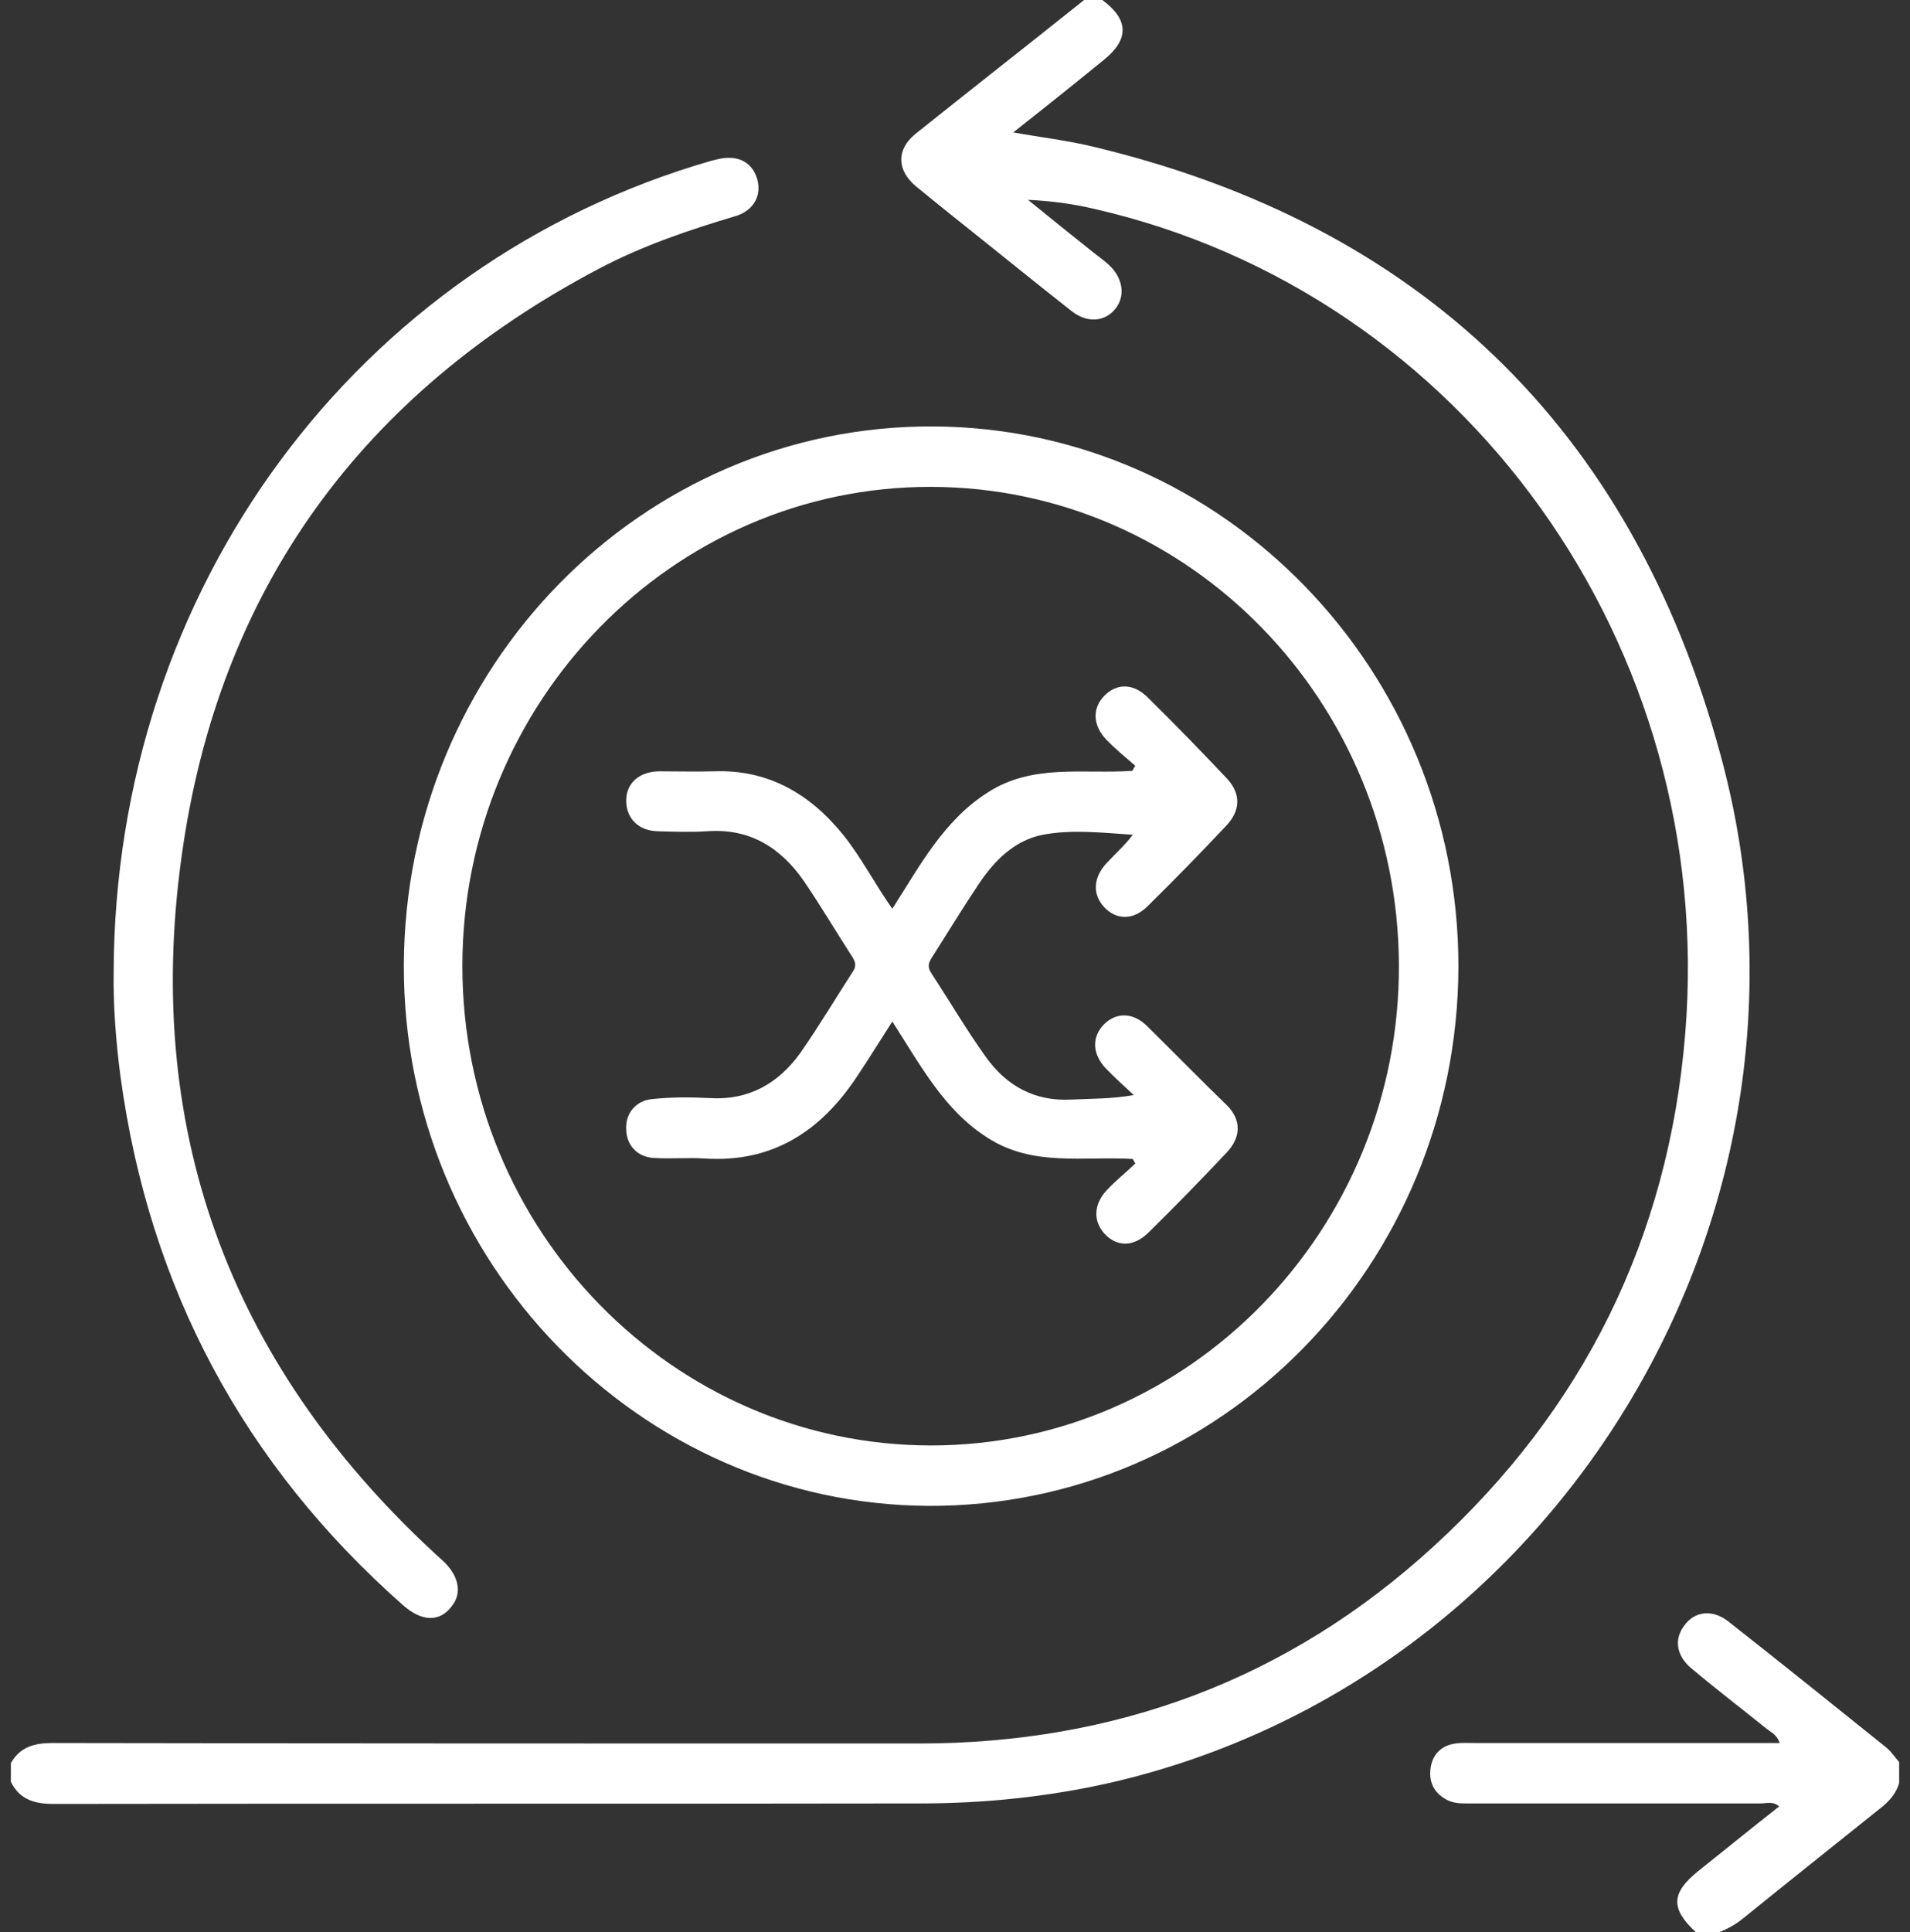
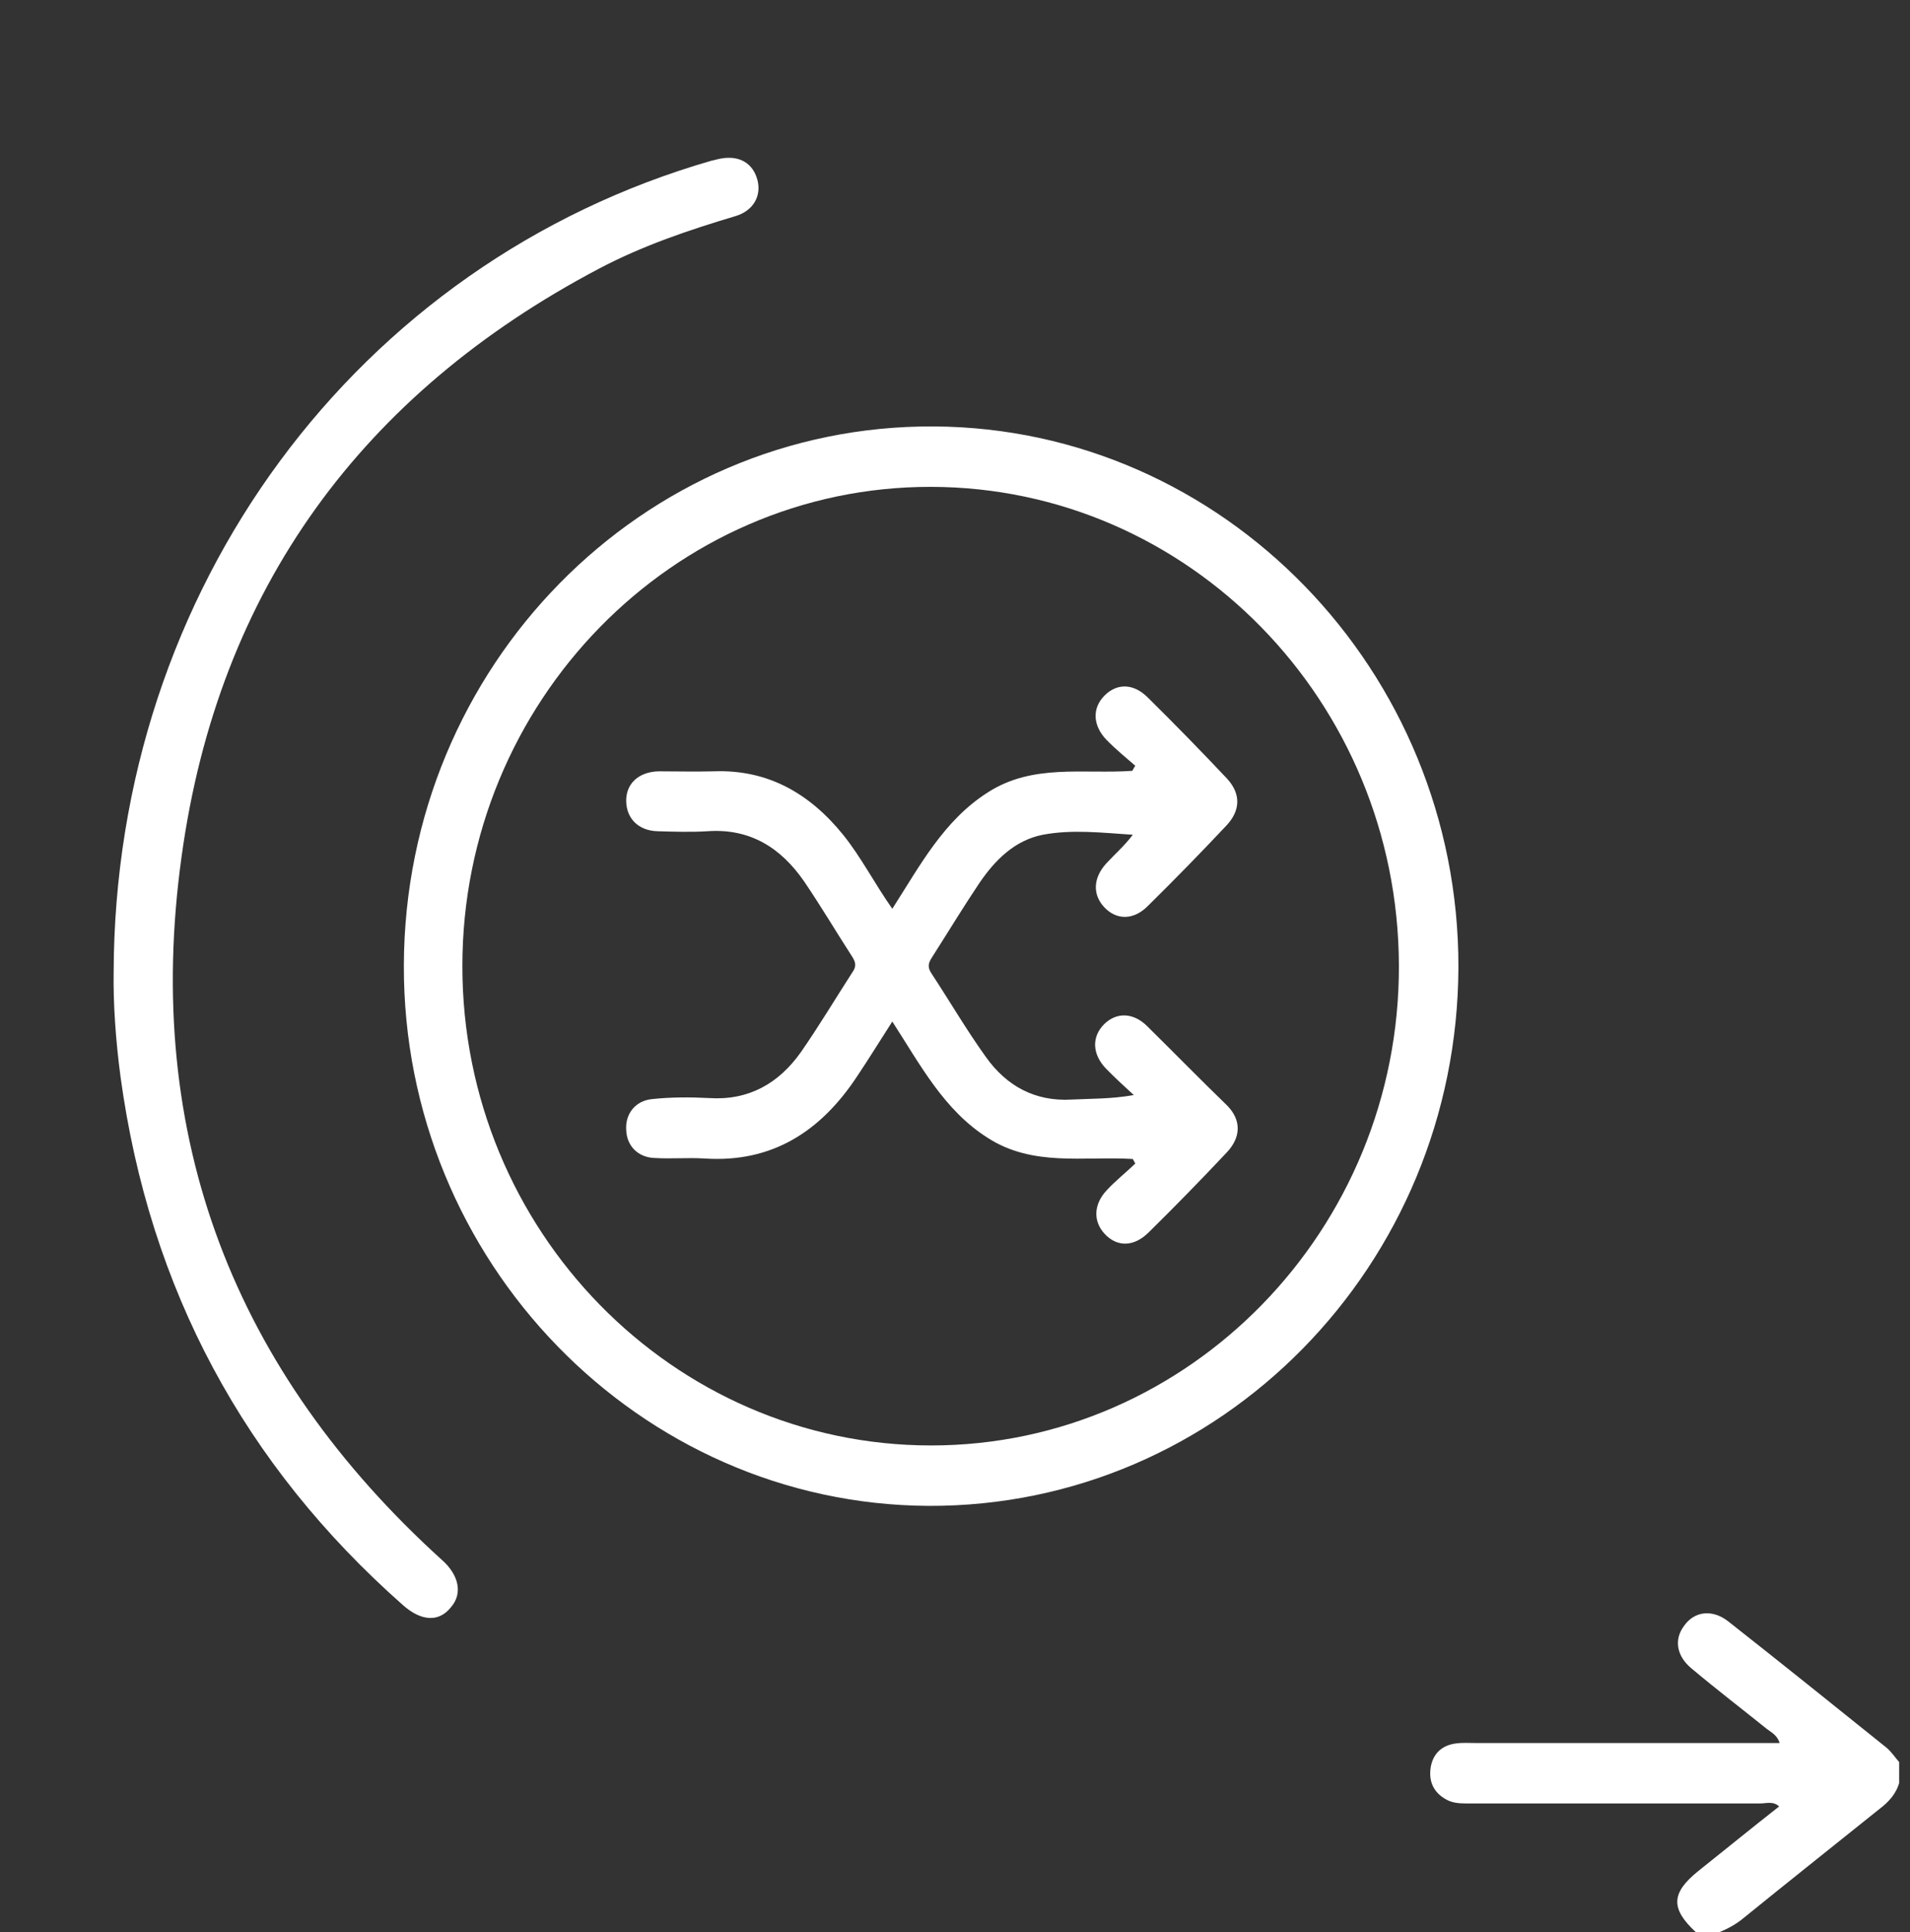
<svg xmlns="http://www.w3.org/2000/svg" width="88" height="89" viewBox="0 0 88 89" fill="none">
  <rect x="0" y="0" width="88" height="89" fill="#333333" stroke="none" />
  <g clip-path="url(#clip0_1031_17017)">
-     <path d="M79.274 34.784C75.172 19.641 65.314 10.319 50.334 6.748C49.178 6.47 47.977 6.331 46.685 6.099C48.158 4.939 49.518 3.849 50.855 2.76C52.034 1.809 52.011 0.904 50.787 0C50.515 0 50.221 0 49.949 0C47.365 2.064 44.759 4.104 42.176 6.168C41.292 6.887 41.315 7.838 42.198 8.58C43.331 9.508 44.465 10.412 45.598 11.316C46.867 12.337 48.136 13.357 49.405 14.354C50.108 14.887 50.901 14.818 51.377 14.238C51.875 13.635 51.739 12.777 51.059 12.174C50.833 11.966 50.561 11.78 50.334 11.595C49.337 10.806 48.34 9.995 47.365 9.206C48.431 9.252 49.45 9.392 50.425 9.623C67.467 13.519 79.115 29.775 77.642 47.63C76.871 57.045 72.928 64.93 66.062 71.214C59.331 77.382 51.354 80.304 42.334 80.304C29.032 80.304 15.729 80.304 2.426 80.281C1.61 80.281 0.931 80.443 0.5 81.209C0.5 81.487 0.5 81.788 0.5 82.066C0.908 82.901 1.61 83.087 2.472 83.087C15.774 83.064 29.077 83.087 42.402 83.064C45.348 83.064 48.272 82.762 51.15 82.113C71.909 77.336 84.962 55.654 79.274 34.784Z" fill="white" />
    <path d="M78.14 89C76.962 87.91 76.984 87.191 78.254 86.171C79.477 85.197 80.701 84.2 81.97 83.203C81.698 82.948 81.381 83.064 81.109 83.064C76.69 83.064 72.271 83.064 67.852 83.064C67.489 83.064 67.104 83.087 66.764 82.948C66.152 82.669 65.835 82.182 65.903 81.51C65.971 80.837 66.379 80.397 67.058 80.304C67.376 80.258 67.67 80.281 67.987 80.281C72.633 80.281 77.256 80.281 81.993 80.281C81.879 79.91 81.608 79.794 81.403 79.632C80.248 78.704 79.069 77.8 77.936 76.849C77.234 76.269 77.12 75.504 77.596 74.878C78.072 74.205 78.888 74.113 79.613 74.669C82.061 76.594 84.486 78.542 86.91 80.49C87.137 80.675 87.318 80.953 87.522 81.185C87.522 81.463 87.522 81.765 87.522 82.043C87.386 82.6 87.024 82.994 86.593 83.319C84.486 85.011 82.378 86.681 80.293 88.374C79.953 88.652 79.591 88.838 79.205 89C78.82 89 78.48 89 78.14 89Z" fill="white" />
    <path d="M43.014 19.641C29.575 19.571 18.652 30.702 18.607 44.453C18.561 58.089 29.439 69.289 42.787 69.359C56.226 69.405 67.149 58.297 67.194 44.546C67.217 30.888 56.362 19.71 43.014 19.641ZM42.9 66.576C31.003 66.576 21.303 56.674 21.303 44.5C21.303 32.325 31.003 22.401 42.9 22.424C54.775 22.447 64.407 32.302 64.452 44.453C64.497 56.628 54.798 66.576 42.9 66.576Z" fill="white" />
    <path d="M20.352 71.841C10.811 63.191 6.573 52.385 8.364 39.468C10.063 27.085 16.726 18.111 27.581 12.383C29.598 11.317 31.728 10.598 33.904 9.949C34.72 9.694 35.082 9.021 34.901 8.302C34.697 7.514 34.062 7.143 33.201 7.305C33.065 7.328 32.929 7.375 32.793 7.398C16.431 12.105 5.282 27.132 5.236 44.802C5.214 46.193 5.327 47.909 5.554 49.602C6.891 59.388 11.264 67.481 18.562 73.927C19.423 74.693 20.239 74.716 20.782 74.02C21.326 73.394 21.145 72.536 20.352 71.841Z" fill="white" />
    <path d="M52.85 47.26C52.215 46.634 51.445 46.611 50.878 47.167C50.289 47.747 50.312 48.559 50.969 49.231C51.377 49.648 51.807 50.043 52.238 50.437C51.196 50.622 50.266 50.599 49.36 50.645C47.683 50.738 46.368 50.019 45.417 48.675C44.533 47.445 43.762 46.124 42.924 44.848C42.72 44.547 42.765 44.361 42.947 44.083C43.672 42.947 44.374 41.787 45.122 40.674C45.847 39.608 46.754 38.703 48.045 38.448C49.405 38.193 50.765 38.355 52.193 38.448C51.807 38.958 51.377 39.329 50.969 39.77C50.357 40.442 50.334 41.208 50.878 41.787C51.445 42.39 52.238 42.39 52.895 41.718C54.119 40.512 55.32 39.283 56.498 38.031C57.156 37.335 57.178 36.57 56.544 35.874C55.343 34.599 54.119 33.346 52.873 32.117C52.215 31.468 51.468 31.468 50.901 32.025C50.312 32.604 50.334 33.416 50.992 34.089C51.4 34.506 51.853 34.877 52.306 35.271C52.261 35.341 52.215 35.41 52.17 35.503C49.926 35.665 47.592 35.155 45.507 36.5C43.468 37.799 42.38 39.886 41.111 41.857C40.295 40.697 39.683 39.492 38.845 38.448C37.304 36.547 35.377 35.433 32.885 35.526C32.046 35.549 31.185 35.526 30.346 35.526C29.417 35.549 28.828 36.106 28.851 36.918C28.873 37.706 29.417 38.263 30.301 38.286C31.072 38.309 31.842 38.332 32.59 38.286C34.539 38.147 35.967 39.028 37.054 40.605C37.825 41.741 38.527 42.924 39.275 44.083C39.434 44.338 39.456 44.524 39.275 44.779C38.482 46.008 37.734 47.26 36.896 48.466C35.876 49.904 34.493 50.692 32.681 50.576C31.797 50.53 30.913 50.53 30.052 50.622C29.281 50.692 28.805 51.295 28.851 52.037C28.873 52.779 29.395 53.312 30.165 53.336C30.936 53.382 31.706 53.312 32.454 53.359C35.581 53.567 37.825 52.106 39.502 49.556C40.046 48.744 40.544 47.932 41.111 47.051C42.403 49.045 43.49 51.133 45.507 52.408C47.592 53.753 49.926 53.243 52.193 53.382C52.238 53.451 52.261 53.521 52.306 53.591C51.875 54.008 51.4 54.379 50.992 54.82C50.38 55.469 50.357 56.257 50.901 56.837C51.468 57.44 52.238 57.44 52.918 56.767C54.142 55.562 55.343 54.333 56.521 53.08C57.178 52.385 57.201 51.596 56.544 50.924C55.32 49.741 54.096 48.489 52.85 47.26Z" fill="white" />
  </g>
  <defs>
    <clipPath id="clip0_1031_17017">
      <rect width="87" height="89" fill="white" transform="translate(0.5)" />
    </clipPath>
  </defs>
</svg>